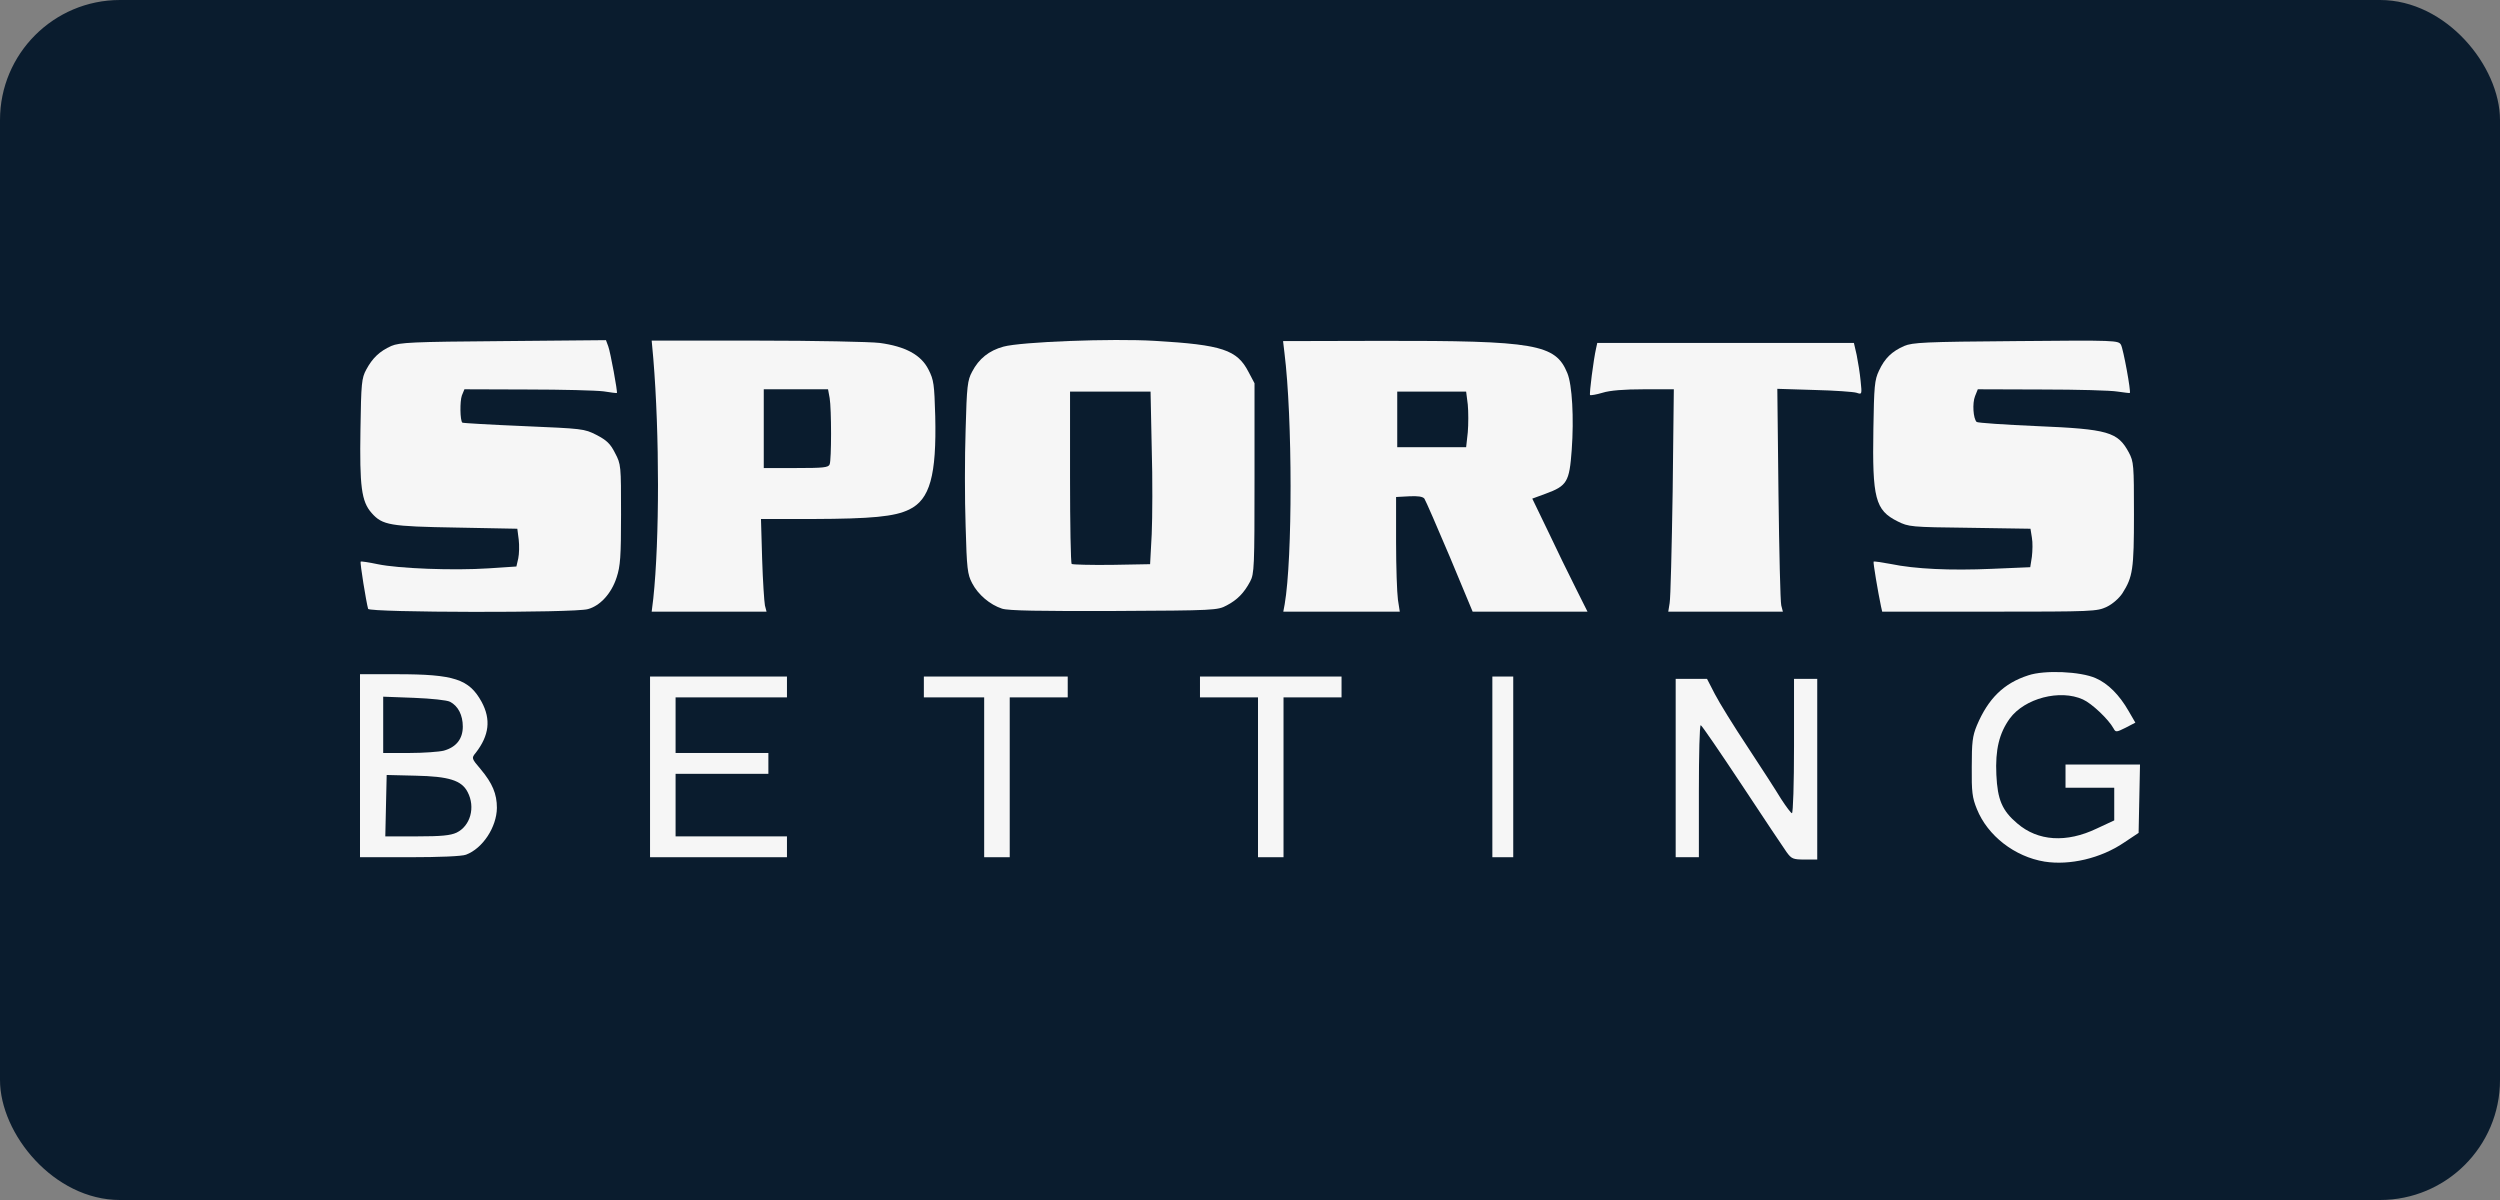
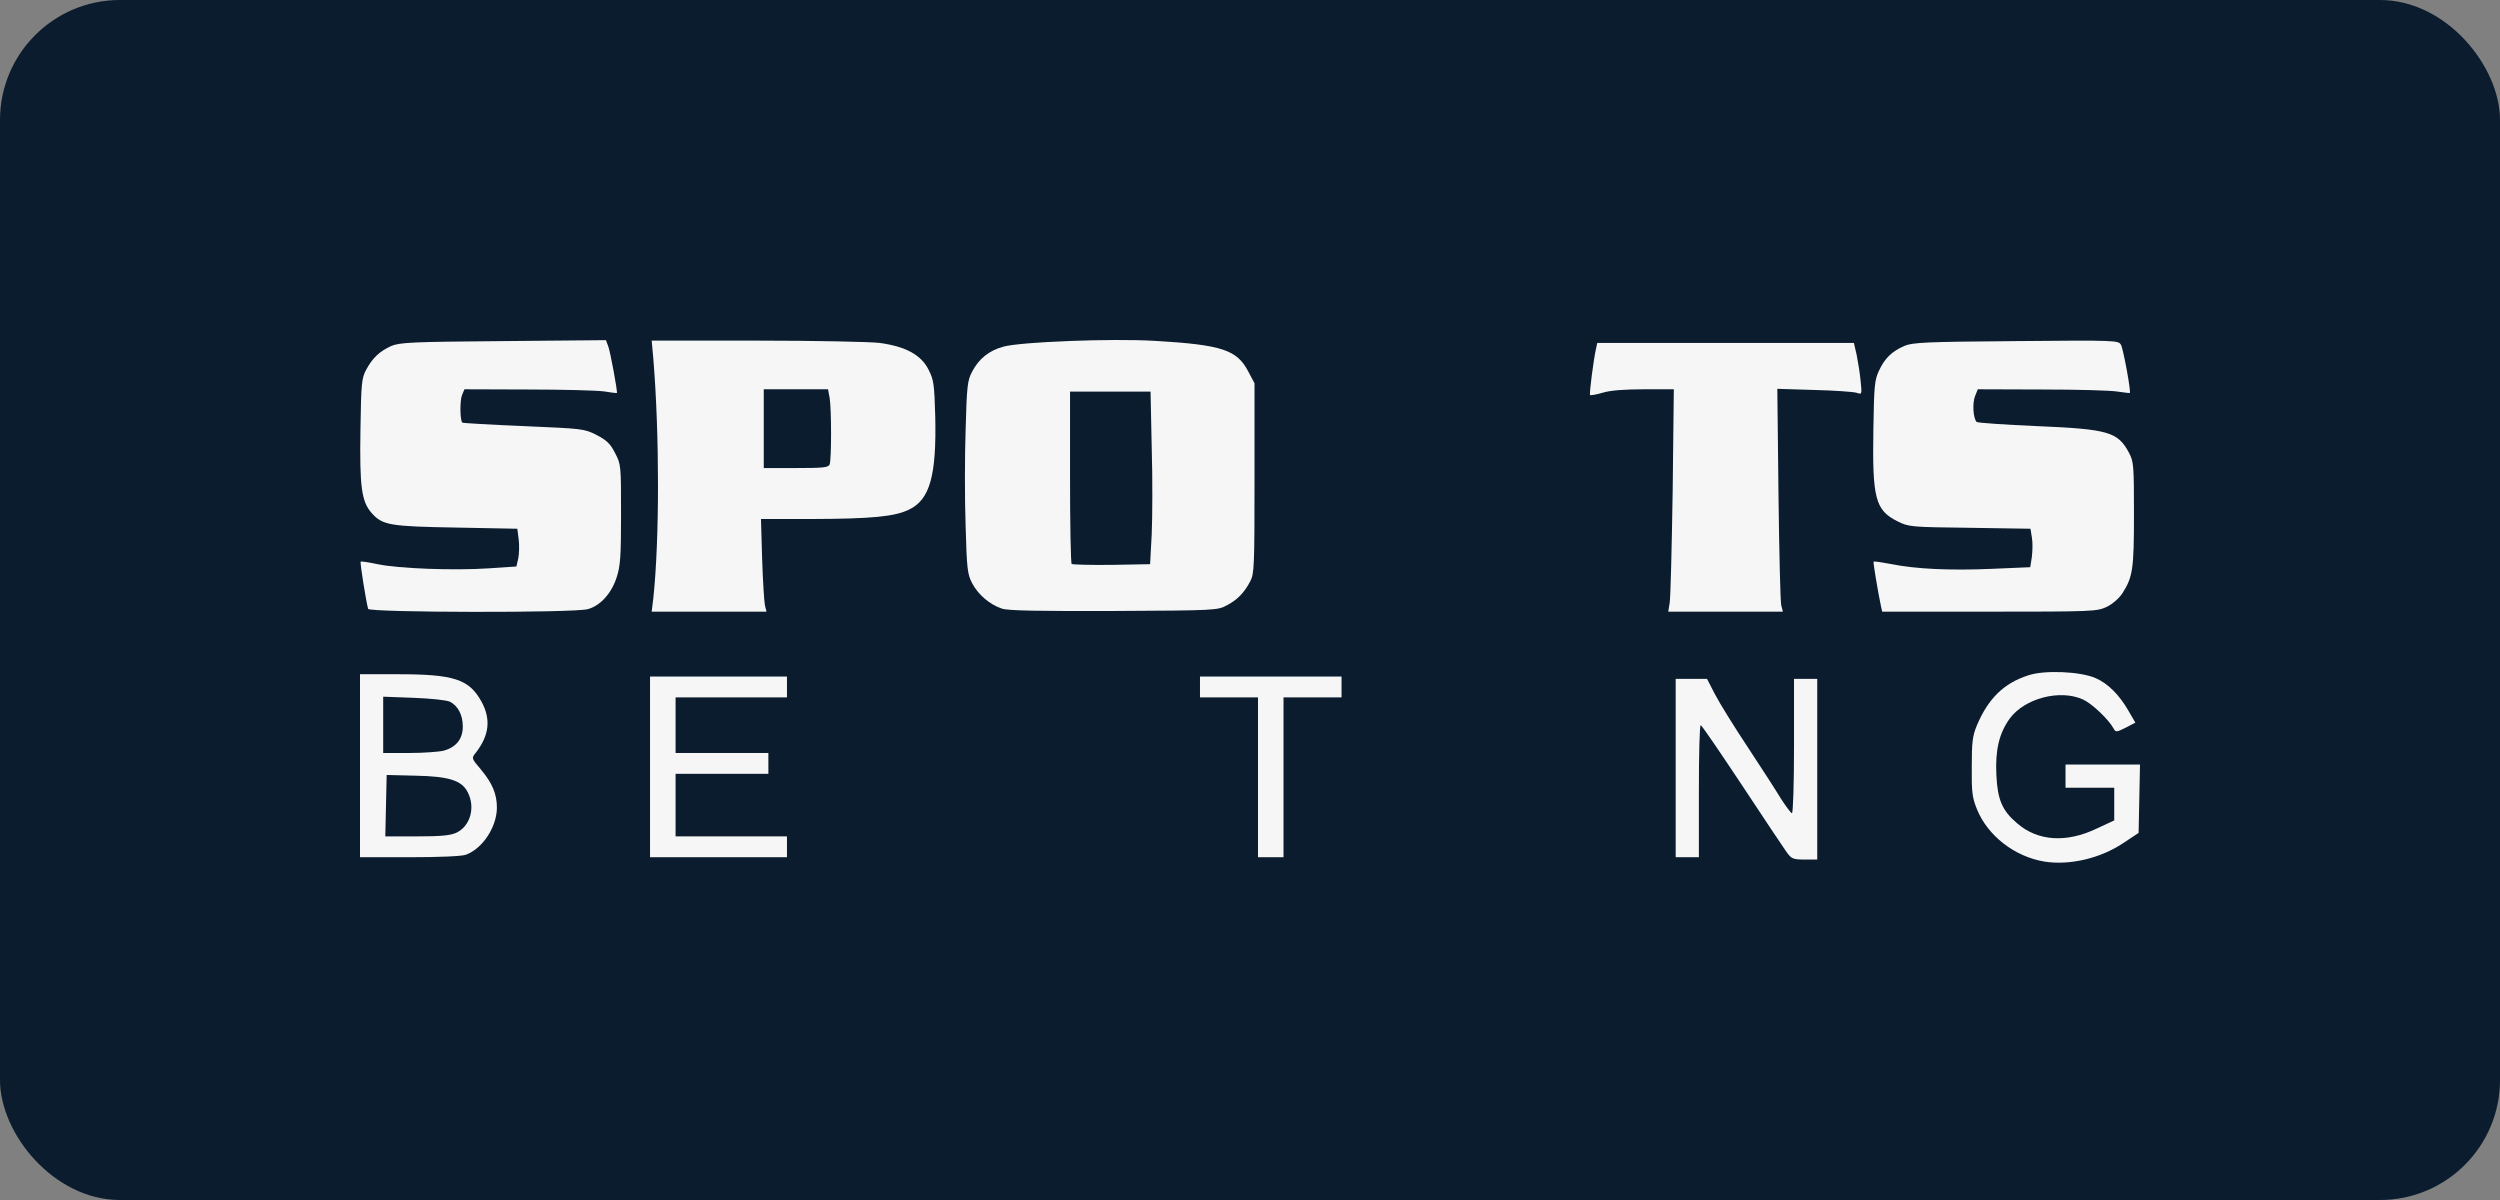
<svg xmlns="http://www.w3.org/2000/svg" width="125" height="60" viewBox="0 0 125 60" fill="none">
  <rect x="0" y="0" width="125" height="60" fill="#808080" stroke="none" />
  <rect width="125" height="60" rx="6" fill="#0A1C2E" />
  <path d="M102.231 43.081C100.735 42.838 99.377 41.784 98.844 40.452C98.612 39.884 98.577 39.595 98.588 38.344C98.588 37.116 98.623 36.803 98.844 36.27C99.412 34.927 100.189 34.162 101.408 33.769C102.22 33.491 104.03 33.572 104.784 33.908C105.399 34.174 105.967 34.742 106.431 35.552L106.768 36.132L106.281 36.386C105.816 36.618 105.782 36.618 105.677 36.421C105.422 35.958 104.587 35.17 104.146 34.973C102.997 34.452 101.234 34.915 100.491 35.923C99.957 36.664 99.76 37.487 99.818 38.738C99.876 39.989 100.108 40.533 100.862 41.17C101.895 42.062 103.322 42.155 104.842 41.425L105.712 41.02V40.197V39.386H104.494H103.276V38.807V38.228H105.132H107L106.965 39.942L106.93 41.645L106.199 42.131C105.039 42.919 103.484 43.278 102.231 43.081Z" fill="#F6F6F6" />
  <path d="M89.33 42.606C89.179 42.398 88.17 40.88 87.091 39.247C86 37.603 85.084 36.259 85.037 36.259C84.979 36.259 84.944 37.742 84.944 39.56V42.861H84.364H83.784V38.402V33.942H84.573H85.35L85.745 34.707C85.965 35.135 86.696 36.317 87.381 37.348C88.054 38.367 88.808 39.537 89.052 39.942C89.307 40.336 89.55 40.66 89.597 40.66C89.655 40.66 89.701 39.155 89.701 37.301V33.942H90.281H90.862V38.46V42.977H90.235C89.655 42.977 89.574 42.942 89.33 42.606Z" fill="#F6F6F6" />
  <path d="M18 38.286V33.711H19.845C22.71 33.711 23.453 33.954 24.079 35.089C24.555 35.969 24.462 36.769 23.79 37.637C23.569 37.904 23.569 37.915 24.033 38.46C24.625 39.166 24.845 39.699 24.845 40.394C24.834 41.355 24.137 42.421 23.302 42.734C23.105 42.815 21.956 42.861 20.483 42.861H18V38.286ZM22.826 41.633C23.523 41.297 23.778 40.359 23.383 39.606C23.082 39.016 22.444 38.819 20.773 38.784L19.334 38.749L19.299 40.29L19.265 41.819H20.854C22.072 41.819 22.525 41.772 22.826 41.633ZM22.188 37.533C22.815 37.359 23.14 36.942 23.14 36.328C23.14 35.761 22.908 35.298 22.502 35.089C22.351 35.008 21.573 34.927 20.703 34.892L19.16 34.834V36.247V37.649H20.471C21.179 37.649 21.956 37.591 22.188 37.533Z" fill="#F6F6F6" />
  <path d="M32.502 38.344V33.827H35.925H39.348V34.348V34.869H36.563H33.779V36.259V37.649H36.099H38.419V38.17V38.691H36.099H33.779V40.255V41.819H36.563H39.348V42.34V42.861H35.925H32.502V38.344Z" fill="#F6F6F6" />
-   <path d="M49.209 38.865V34.869H47.701H46.193V34.348V33.827H49.789H53.386V34.348V34.869H51.936H50.486V38.865V42.861H49.847H49.209V38.865Z" fill="#F6F6F6" />
  <path d="M62.9 38.865V34.869H61.45H59.999V34.348V33.827H63.538H67.077V34.348V34.869H65.626H64.176V38.865V42.861H63.538H62.9V38.865Z" fill="#F6F6F6" />
-   <path d="M74.618 38.344V33.827H75.14H75.662V38.344V42.861H75.14H74.618V38.344Z" fill="#F6F6F6" />
  <path d="M18.406 30.444C18.313 30.12 17.988 28.128 18.035 28.081C18.058 28.058 18.441 28.116 18.882 28.209C19.926 28.429 22.676 28.533 24.439 28.417L25.82 28.325L25.913 27.919C25.959 27.699 25.971 27.271 25.936 26.981L25.866 26.437L22.838 26.379C19.485 26.321 19.125 26.263 18.58 25.649C18.07 25.07 17.977 24.329 18.023 21.456C18.058 19.151 18.081 18.908 18.313 18.479C18.627 17.9 18.975 17.564 19.566 17.298C19.984 17.124 20.576 17.089 25.159 17.055L30.298 17.008L30.414 17.321C30.519 17.599 30.89 19.614 30.844 19.649C30.832 19.661 30.53 19.626 30.182 19.568C29.834 19.522 28.117 19.475 26.377 19.475L23.221 19.464L23.093 19.776C22.989 20.066 23.001 21.027 23.117 21.132C23.14 21.155 24.52 21.236 26.18 21.305C29.127 21.433 29.208 21.433 29.823 21.746C30.333 22.012 30.519 22.186 30.751 22.649C31.052 23.217 31.052 23.263 31.052 25.719C31.052 27.838 31.018 28.302 30.832 28.869C30.577 29.668 30.008 30.294 29.393 30.456C28.732 30.653 18.476 30.63 18.406 30.444Z" fill="#F6F6F6" />
  <path d="M32.665 29.923C32.978 26.981 32.978 21.711 32.665 17.923L32.584 17.031H37.851C40.752 17.031 43.513 17.089 43.989 17.147C45.265 17.321 46.054 17.738 46.425 18.479C46.692 19 46.715 19.209 46.762 20.807C46.831 23.773 46.495 24.977 45.462 25.475C44.731 25.834 43.571 25.939 40.636 25.95H38.049L38.107 27.954C38.141 29.043 38.211 30.085 38.246 30.271L38.327 30.583H35.461H32.584L32.665 29.923ZM41.483 23.217C41.576 22.985 41.576 20.46 41.483 19.904L41.402 19.464H39.8H38.188V21.433V23.402H39.8C41.158 23.402 41.425 23.379 41.483 23.217Z" fill="#F6F6F6" />
  <path d="M50.103 30.433C49.5 30.236 48.908 29.738 48.606 29.159C48.374 28.718 48.339 28.441 48.281 26.298C48.235 24.989 48.235 22.834 48.281 21.491C48.339 19.302 48.374 19.012 48.606 18.584C48.943 17.935 49.453 17.529 50.172 17.332C51.054 17.089 55.614 16.916 57.737 17.043C61.125 17.24 61.856 17.495 62.424 18.595L62.726 19.163V23.923C62.726 28.336 62.714 28.695 62.506 29.078C62.204 29.645 61.867 29.993 61.334 30.271C60.881 30.514 60.754 30.525 55.707 30.549C51.971 30.56 50.428 30.537 50.103 30.433ZM57.586 26.703C57.621 25.881 57.633 23.935 57.586 22.394L57.528 19.58H55.51H53.502V23.842C53.502 26.193 53.537 28.151 53.584 28.197C53.63 28.232 54.523 28.255 55.579 28.244L57.505 28.209L57.586 26.703Z" fill="#F6F6F6" />
-   <path d="M64.234 30.213C64.629 27.919 64.629 20.9 64.223 17.645L64.153 17.055L69.061 17.043C76.776 17.031 77.774 17.205 78.366 18.653C78.61 19.232 78.702 20.912 78.586 22.498C78.47 24.097 78.354 24.294 77.275 24.688L76.614 24.931L77.403 26.564C77.832 27.468 78.447 28.742 78.784 29.402L79.375 30.583H76.51H73.632L72.484 27.827C71.846 26.321 71.277 25.012 71.219 24.931C71.138 24.827 70.883 24.792 70.453 24.815L69.804 24.85V27.108C69.804 28.348 69.85 29.645 69.896 29.981L69.989 30.583H67.077H64.165L64.234 30.213ZM73.389 21.618C73.423 21.213 73.423 20.587 73.389 20.228L73.307 19.58H71.59H69.862V20.97V22.36H71.59H73.307L73.389 21.618Z" fill="#F6F6F6" />
  <path d="M83.482 30.155C83.529 29.912 83.587 27.41 83.633 24.595L83.691 19.464H82.195C81.208 19.464 80.489 19.522 80.129 19.637C79.816 19.73 79.538 19.776 79.503 19.753C79.457 19.695 79.677 17.97 79.805 17.414L79.863 17.147H86.278H92.695L92.834 17.75C92.903 18.085 92.996 18.676 93.031 19.047C93.101 19.73 93.101 19.73 92.822 19.637C92.671 19.591 91.72 19.522 90.699 19.498L88.866 19.441L88.924 24.699C88.959 27.583 89.017 30.085 89.063 30.271L89.144 30.583H86.278H83.413L83.482 30.155Z" fill="#F6F6F6" />
  <path d="M94.052 30.329C93.901 29.61 93.646 28.105 93.681 28.081C93.704 28.058 94.087 28.116 94.528 28.197C95.758 28.452 97.51 28.533 99.61 28.441L101.512 28.36L101.594 27.838C101.628 27.549 101.64 27.12 101.594 26.877L101.524 26.437L98.484 26.39C95.526 26.356 95.433 26.344 94.876 26.066C93.762 25.51 93.611 24.919 93.669 21.445C93.704 19.313 93.727 19 93.948 18.537C94.238 17.912 94.586 17.576 95.212 17.298C95.63 17.124 96.222 17.089 100.805 17.055C105.817 17.008 105.921 17.02 106.049 17.24C106.165 17.448 106.559 19.591 106.49 19.649C106.478 19.661 106.211 19.626 105.886 19.58C105.573 19.522 103.868 19.475 102.104 19.475L98.89 19.464L98.751 19.811C98.612 20.159 98.658 20.923 98.832 21.097C98.879 21.143 100.236 21.236 101.837 21.305C105.422 21.456 105.886 21.595 106.443 22.626C106.687 23.089 106.698 23.24 106.698 25.719C106.698 28.475 106.64 28.846 106.118 29.668C105.956 29.912 105.631 30.201 105.341 30.34C104.842 30.572 104.691 30.583 99.47 30.583H94.11L94.052 30.329Z" fill="#F6F6F6" />
</svg>